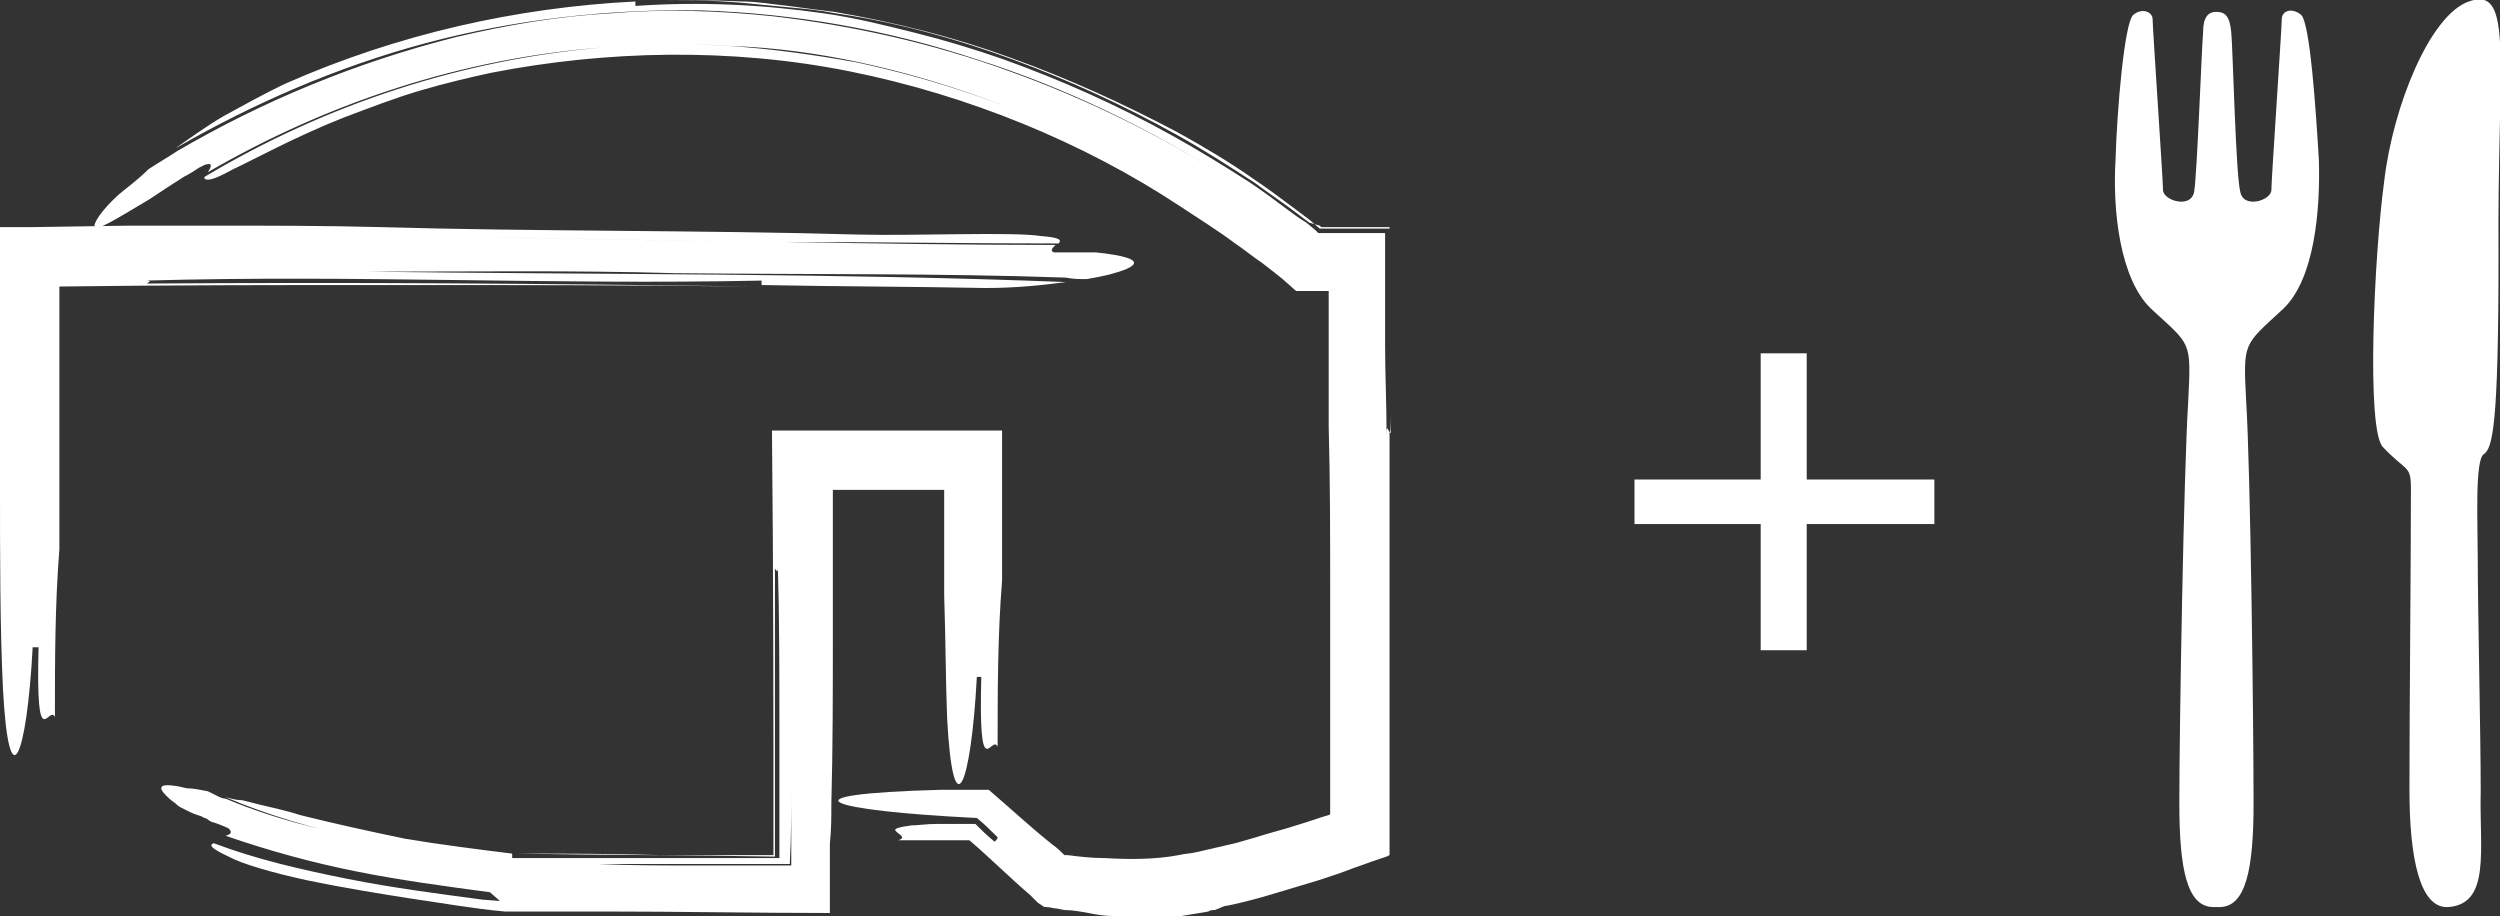
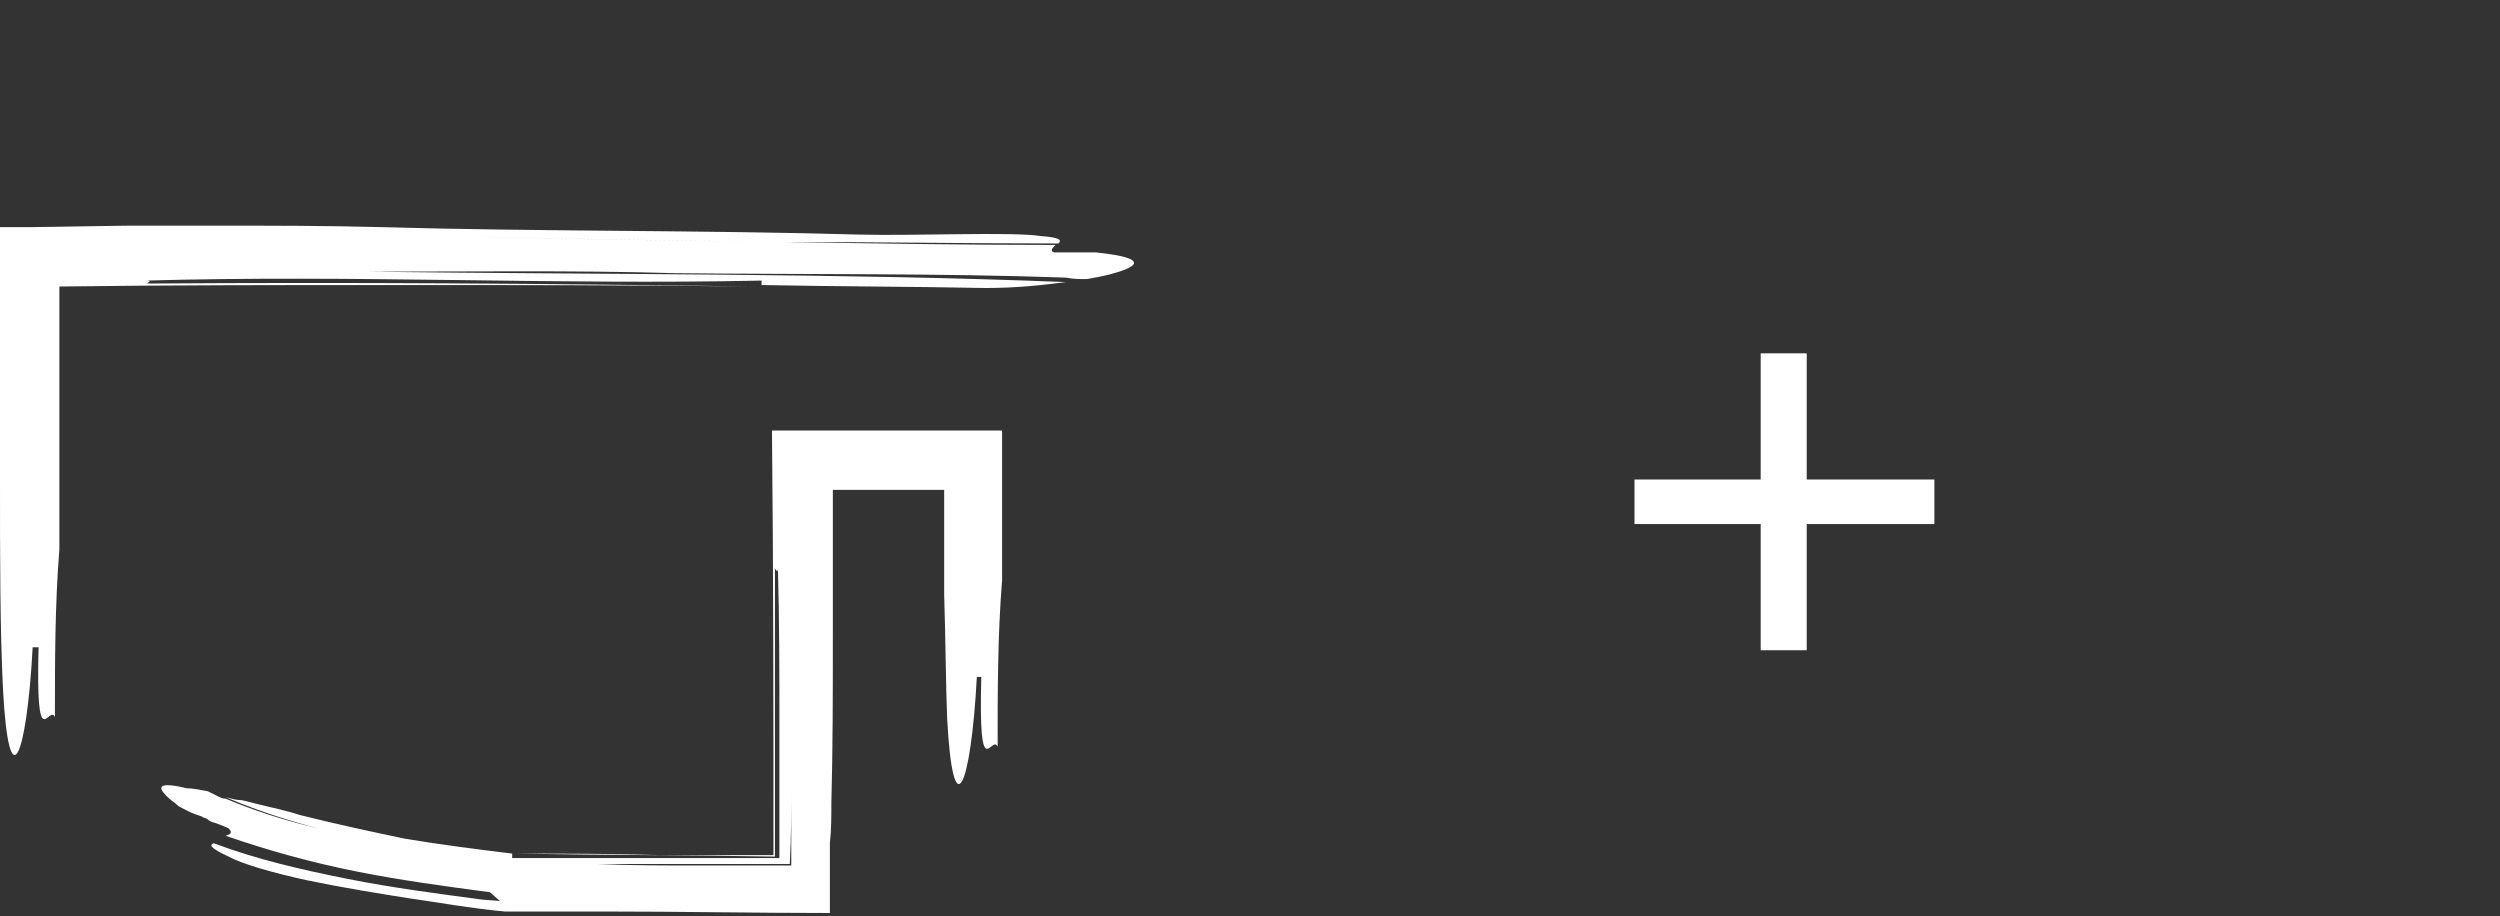
<svg xmlns="http://www.w3.org/2000/svg" version="1.1" id="Layer_1" x="0px" y="0px" viewBox="0 0 168.4 61.7" style="enable-background:new 0 0 168.4 61.7;" xml:space="preserve">
  <rect x="0" y="0" width="168.4" height="61.7" fill="#333333" stroke="none" />
  <style type="text/css">
	.st0{fill:#FFFFFF;}
</style>
  <g>
    <polygon class="st0" points="118.6,43.8 121.7,43.8 121.7,35.3 130.3,35.3 130.3,32.3 121.7,32.3 121.7,23.8 118.6,23.8    118.6,32.3 110.1,32.3 110.1,35.3 118.6,35.3  " />
    <g>
      <path class="st0" d="M73.2,18.8c-0.5,0-0.9,0-1.4-0.1c-8.5-0.3-17-0.2-26.4-0.3c-6.6-0.2-14.1-0.1-20.7-0.1    c15.6,0.2,32.1,0.1,47.1,0.7c-1.5,0.2-3.3,0.4-5.4,0.4c-5.1-0.1-10.1-0.1-15.1-0.2v-0.3c-14.1,0.3-27.3-0.4-41.5,0    c0.5,0,0.2,0.1,0.1,0.2c0,0-0.1,0-0.1,0c0,0,0.1,0,0.1,0c-0.1,0,0,0.1,0.8,0.1c-0.9,0-0.9,0-0.8-0.1c13.9-0.1,26.9,0,40.8,0.2    c-8.2-0.1-16.2-0.1-24.3-0.1c-7.4,0-14.9,0-22.4,0.1c0,4.6,0,9.2,0,13.9v3.8c-0.3,3.8-0.3,7.5-0.3,11.3c-0.4-0.9-1.3,2.8-1.1-4.7    H2.2c-0.4,7.5-1.6,10.4-2,2.8C0,42.3,0,37.5,0,32.5c0-2.5,0-5,0-7.6c0-1.3,0-2.6,0-3.8c0-2,0-3.9,0-5.8c0.7,0,1.4,0,2.1,0l6.6-0.1    c1.9,0,3.8,0,5.7,0c3.8,0,7.5,0,11.3,0.1c10.4,0.3,21.7,0.2,32.1,0.5c3.8,0.1,10.4-0.2,12.3,0.1c1.4,0.1,1.4,0.3,1.2,0.5    c-6.2,0-12.4-0.1-18.5-0.1c-7.5-0.1-15-0.2-22.5-0.4c7.3,0.2,14.9,0.3,22.5,0.4c6.1,0.1,12.2,0.2,18.3,0.2    c-0.2,0.2-0.4,0.4-0.1,0.5h2.8c3.8,0.4,2.8,1,0.9,1.5C74.3,18.6,73.8,18.7,73.2,18.8" />
-       <path class="st0" d="M10,11.4c0.6-0.4,1.3-0.8,1.9-1.2C17.7,6.8,24,4.2,30.7,2.5c3.4-0.8,6.8-1.4,10.4-1.6c3.6-0.3,7.2-0.2,11,0.2    C57.3,1.7,62.8,2.9,68,4.8c5.3,1.9,10.3,4.4,14.7,7.2c-5.2-3.3-10.9-6.1-16.9-8c-6-2-12.3-3.1-18.6-3.3C41,0.6,34.7,1.3,28.7,2.9    C22.7,4.5,17,7,11.8,10c1-0.7,2.1-1.5,3.3-2.2c1.3-0.7,2.7-1.5,4.2-2.2c7.5-3.3,15.5-5.1,23.5-5.5c0,0.1,0,0.3,0,0.3    c4.3-0.3,8.5-0.1,12.7,0.5c2.1,0.3,4.1,0.8,6.1,1.3c2,0.5,4,1.1,6,1.8c3.9,1.4,7.7,3.1,11.3,5.1c1.8,1,3.6,2.1,5.3,3.2    c0.9,0.6,1.7,1.2,2.5,1.8c0.4,0.3,0.8,0.6,1.3,0.9l0.6,0.5l0.2,0.2c1.5,0,3,0,4.5,0c0,1.5,0,3,0,4.5c0,1,0,2,0,3    c0,2,0.1,4.1,0.1,6.1c0-0.8,0.1-0.3,0.2-0.2c0,0.1,0,0.1,0,0.2c0,0,0-0.1,0-0.2c0,0.1,0.1,0.1,0.1-1.3c0,1.4,0,1.5-0.1,1.3    c0-4.7,0-9.3,0-13.8c-1.6,0-3.1,0-4.6,0l-0.1-0.1L88.2,15c-0.4-0.3-0.8-0.6-1.2-0.9c-0.8-0.6-1.7-1.2-2.5-1.8    c-1.7-1.1-3.4-2.2-5.2-3.2c-3.6-2-7.3-3.7-11.1-5.1c-3.8-1.4-7.8-2.5-11.9-3.1c-1-0.2-2-0.3-3.1-0.4c-1-0.1-2.1-0.2-3.1-0.3    C47.9,0,45.8,0,43.7,0C45.8,0,47.9,0,50,0.1c1,0,2.1,0.2,3.1,0.3l1.5,0.2l0.8,0.1l0.8,0.1c4.1,0.7,8.1,1.7,11.9,3.1    c3.9,1.4,7.6,3.1,11.2,5c1.8,1,3.5,2,5.2,3.2c0.9,0.6,1.7,1.2,2.5,1.8c0.4,0.3,0.8,0.6,1.2,0.9l0.7,0.6c1.6,0,3.2,0,4.7,0    c0,8.7,0,17.3,0,26.1c0,4.1,0,8.2,0,12.3l0,2.2l0,1.5v0.1c0,0,0,0,0,0l0,0l-0.2,0.1l-0.3,0.1L92.5,58l-1.4,0.5l-0.8,0.3l-1.5,0.5    c-1,0.3-2,0.6-3,0.9c-1,0.3-2.1,0.6-3.1,0.8c-0.2,0-0.4,0.1-0.6,0.2c-0.1,0-0.2,0.1-0.3,0.1c-0.1,0-0.3,0-0.4,0.1    c-0.6,0.1-1.2,0.2-1.8,0.3c-0.6,0-1.2,0.1-1.7,0.1c-0.5,0-1,0-1.4,0c-0.5,0-1.1-0.1-1.6-0.1c-0.5,0-1.1-0.1-1.6-0.2    c-0.5-0.1-1.1-0.2-1.6-0.2l-0.5-0.1c-0.2,0-0.5-0.1-0.7-0.1c-0.1,0-0.2,0-0.3-0.1l-0.3-0.2l-0.5-0.5c-1.4-1.2-2.7-2.5-4.1-3.7    l-0.2,0l-0.6,0l-1.3,0l-2.7,0c0.7-0.2-0.2-0.5-0.2-0.7c0-0.1,0.3-0.2,1.1-0.3c0.4,0,1-0.1,1.7-0.1c0.4,0,0.8,0,1.2,0    c0.4,0,0.9,0,1.4,0c0.4,0.4,0.8,0.8,1.3,1.2c0.1-0.1,0.2-0.2,0.2-0.3c-0.5-0.5-0.9-0.9-1.4-1.3c-10.2-0.5-13.5-1.6-2.4-1.9    c0.4,0,0.8,0,1.2,0c0.7,0,1.3,0,2,0c1.4,1.2,2.8,2.5,4.3,3.7c0.3,0.2,0.6,0.5,0.8,0.7c0,0,0,0,0,0l0,0l0.2,0    c0.8,0.1,1.6,0.2,2.5,0.2c1.7,0.1,3.4,0.1,5-0.2c0.4-0.1,0.8-0.1,1.2-0.2c0.4-0.1,0.9-0.2,1.3-0.3c0.4-0.1,0.9-0.2,1.3-0.3    l0.7-0.2l0.7-0.2c0.9-0.3,1.8-0.5,2.7-0.8c0.7-0.2,1.5-0.5,2.2-0.7c0,0,0.1,0,0.1-0.1l0-0.5l0-2.9c0-3.9,0-7.8,0-11.5    c0-3.7,0-7.5-0.1-11.2c0-3,0-6.1,0-9.1c0,0,0,0,0,0l-2.2,0l-0.9-0.8l-0.5-0.4l-0.9-0.7c-0.6-0.4-1.2-0.9-1.8-1.3    c-1.2-0.9-2.5-1.7-3.7-2.5C73,9.6,65.2,6.4,57.2,4.8c-8-1.6-16.4-1.4-24.1,0.1c-1.4,0.3-3.1,0.7-4.8,1.2c-1.7,0.5-3.5,1.2-5.1,1.8    c-3.3,1.3-6.2,2.9-7.5,3.5c-0.9,0.5-1.4,0.7-1.7,0.7c-0.2,0-0.3-0.1-0.2-0.2C22,7,31.2,4,40.6,3.2c2.9-0.2,5.7-0.3,8.6-0.1    c2.9,0.2,5.7,0.6,8.5,1.1c5.6,1.2,11.1,3.1,16.2,5.7c-5-2.5-10.4-4.5-16-5.7c-2.8-0.6-5.7-1-8.6-1.1c-2.9-0.2-5.8-0.1-8.7,0.1    C31.2,3.9,22.1,6.9,14,11.6c0.2-0.3,0.4-0.7-0.2-0.5c0,0-0.2,0.1-0.4,0.2c-0.3,0.2-0.6,0.4-1,0.6c-0.8,0.5-1.7,1.1-2.3,1.5    c-2.5,1.5-3.5,2.1-3.7,1.9c-0.2-0.2,0.5-1.2,1.6-2.2C8.6,12.6,9.3,12.1,10,11.4" />
      <path class="st0" d="M14,53.3c0.2,0.1,0.4,0.2,0.6,0.3c0.2,0.1,0.4,0.2,0.6,0.2c1.9,0.8,3.8,1.4,5.8,1.9c2,0.5,4.1,0.9,6.2,1.3    c2.1,0.4,4.2,0.7,6.4,0.9c0.3,0,0.5,0.1,0.8,0.1c0.3,0,0.6,0.1,0.8,0.1c0.6,0,1.1,0,1.7,0c1.1,0,2.3,0,3.4,0.1    c2.2,0.1,4.5,0.1,6.9,0.1c2,0,4,0,6.1,0c0-1.9,0-3.7,0-5.5c0,1.8,0,3.6-0.1,5.4c-1.3,0-2.6,0-3.9,0c-1.7,0-3.4,0-5.1,0    c-1.7,0-3.4,0-5.1,0c-0.8,0-1.7,0-2.5,0l-1.3,0c-0.2,0-0.3,0-0.6,0l-0.6-0.1c-3.3-0.3-6.6-0.9-9.8-1.6c-3.2-0.7-6.3-1.6-9.1-2.8    c0.4,0.1,0.7,0.2,1.1,0.2c0.4,0.1,0.8,0.2,1.2,0.3c0.8,0.2,1.8,0.4,2.7,0.7c2.4,0.6,4.7,1.1,7.1,1.6c2.4,0.4,4.8,0.7,7.2,1    c0,0.1,0,0.3,0,0.3l0.3,0c0.1,0,0.1,0,0.2,0l0.6,0c0.4,0,0.8,0,1.3,0c0.8,0,1.7,0,2.5,0c1.7,0,3.3,0,4.9,0c1.6,0,3.3,0,4.9,0    c0.8,0,1.6,0,2.4,0l0.3,0l0.1,0l0.2,0l0.3,0l0-0.3l0-0.2l0-0.5l0-2.6c0-1.8,0-3.5,0-5.3c0-3.5,0-7.1-0.1-10.7    c0,0.5-0.1,0.2-0.2,0.1c0,0,0-0.1,0-0.1c0,0,0,0.1,0,0.1c0-0.1-0.1,0-0.1,0.8c0-0.9,0-0.9,0.1-0.8c0,3.6,0,7.1,0,10.7    c0,1.8,0,3.5,0,5.3c0,0.9,0,1.7,0,2.6l0,0.5l0,0.1l0,0.2c-5.7-0.1-11.5-0.1-17.4-0.2c3.2,0,6.4,0,9.6,0.1c2.6,0,5.1,0,7.7,0    c0-9.5,0-18.9-0.1-28.6c5.1,0,10.3,0,15.5,0c0,2.1,0,4.2,0,6.4v3.7c-0.3,3.7-0.3,7.5-0.3,11.2c-0.4-0.9-1.3,2.8-1.1-4.7h-0.3    c-0.4,7.5-1.6,10.3-2,2.8c-0.1-2.5-0.1-5.3-0.2-8.3c0-1.5,0-3,0-4.5c0-0.8,0-1.5,0-2.3l0-0.2v0l0,0l0-0.1l-0.1,0h0h0l-0.1,0h-0.7    c-1,0-2,0-2.9,0c-1,0-2,0-2.9,0l-0.7,0h0h0h0l0,0l0,0c0,0-0.1,0-0.1,0l0,0l0,0.1l0,1.4l0,2.8c0,1.9,0,3.7,0,5.6    c0,3.7,0,7.5-0.1,11.2c0,0.9,0,1.8-0.1,2.7c0,0.7,0,1.4,0,2.1c0,0.9,0,1.7,0,2.6c-5,0-10.1-0.1-15.2-0.1c-1.1,0-2.2,0-3.3,0    c-0.6,0-1.1,0-1.7,0l-0.8,0l-0.2,0c-0.1,0-0.2,0-0.3,0l-0.4,0c-2.2-0.2-4.4-0.6-6.5-0.9c-1.9-0.3-4.4-0.7-6.8-1.2    c-2.3-0.5-4.4-1.1-5.3-1.6c-1.3-0.6-1.3-0.8-1-0.9c2.9,1.1,6,1.8,9,2.4c3,0.6,6.1,1,9.1,1.4l1.3,0.1l0.7,0.1c0.1,0,0.2,0,0.4,0    l0.3,0l2.7,0l5.3,0.1l5.3,0.1l2.7,0.1l4,0.1l0-1.5c0,0.5,0,1,0,1.5c-3.9-0.1-7.9-0.2-11.9-0.2c-1.8,0-3.6,0-5.4-0.1    c-0.9,0-1.8,0-2.7,0c-0.2,0-0.4,0-0.7,0l-0.7-0.1L33,60.1c-3-0.4-6-0.8-9-1.4c-3-0.6-5.9-1.4-8.8-2.4c0.3-0.1,0.5-0.2,0.2-0.5    c0,0-0.4-0.2-1-0.4c-0.1,0-0.3-0.1-0.4-0.2c-0.1-0.1-0.3-0.1-0.4-0.2c-0.3-0.1-0.6-0.2-0.8-0.3c-0.2-0.1-0.4-0.2-0.6-0.3    c-0.2-0.1-0.3-0.2-0.4-0.3c-0.3-0.2-0.5-0.4-0.6-0.5c-0.3-0.3-0.4-0.5-0.3-0.6c0.1-0.2,0.9-0.1,1.7,0.1C13,53.1,13.5,53.2,14,53.3    " />
    </g>
    <g>
-       <path class="st0" d="M149.3,0.8c0.6,0,0.9,0.3,1,1.4c0.1,1,0.3,9.5,0.6,10.7c0.2,1.2,2.1,0.6,2.1-0.1c0-0.7,0.7-10.9,0.7-11.5    c0-0.6,0.7-0.8,1.3-0.3c0.6,0.5,1,6.4,1.2,9.8c0.1,3.4-0.3,8-2.4,10c-2.7,2.5-2.7,2.2-2.5,6.2c0.3,4.7,0.5,21.9,0.5,27.1    c0,4.4-0.5,7-2.3,7h-0.4c-1.8,0-2.3-2.6-2.3-7c0-5.2,0.3-22.4,0.6-27.1c0.2-4.1,0.2-3.7-2.5-6.2c-2.1-2-2.6-6.6-2.4-10    c0.1-3.4,0.6-9.3,1.2-9.8c0.6-0.5,1.3-0.2,1.3,0.3c0,0.6,0.7,10.8,0.7,11.5c0,0.7,1.9,1.3,2.1,0.1c0.2-1.2,0.5-9.6,0.6-10.7    C148.4,1.2,148.7,0.8,149.3,0.8" />
-       <path class="st0" d="M166.3,0.1c3.1-1.1,1.9,4.1,2,17.2c0,11.4-0.4,12.9-1,13.3c-0.6,0.4-0.4,4.7-0.4,6.9c0,3.5,0.2,11.9,0.2,15.8    c-0.1,3.9,0.7,7.6-2.2,7.8c-1.9,0.1-2.6-3.3-2.6-7.9c0-5.4,0.1-15.4,0.1-20.3c0-1.6-0.3-1.1-1.9-2.8c-1.1-1.2-0.6-12.7,0.1-17.9    C161.2,7.1,163.7,1,166.3,0.1z" />
-     </g>
+       </g>
  </g>
</svg>